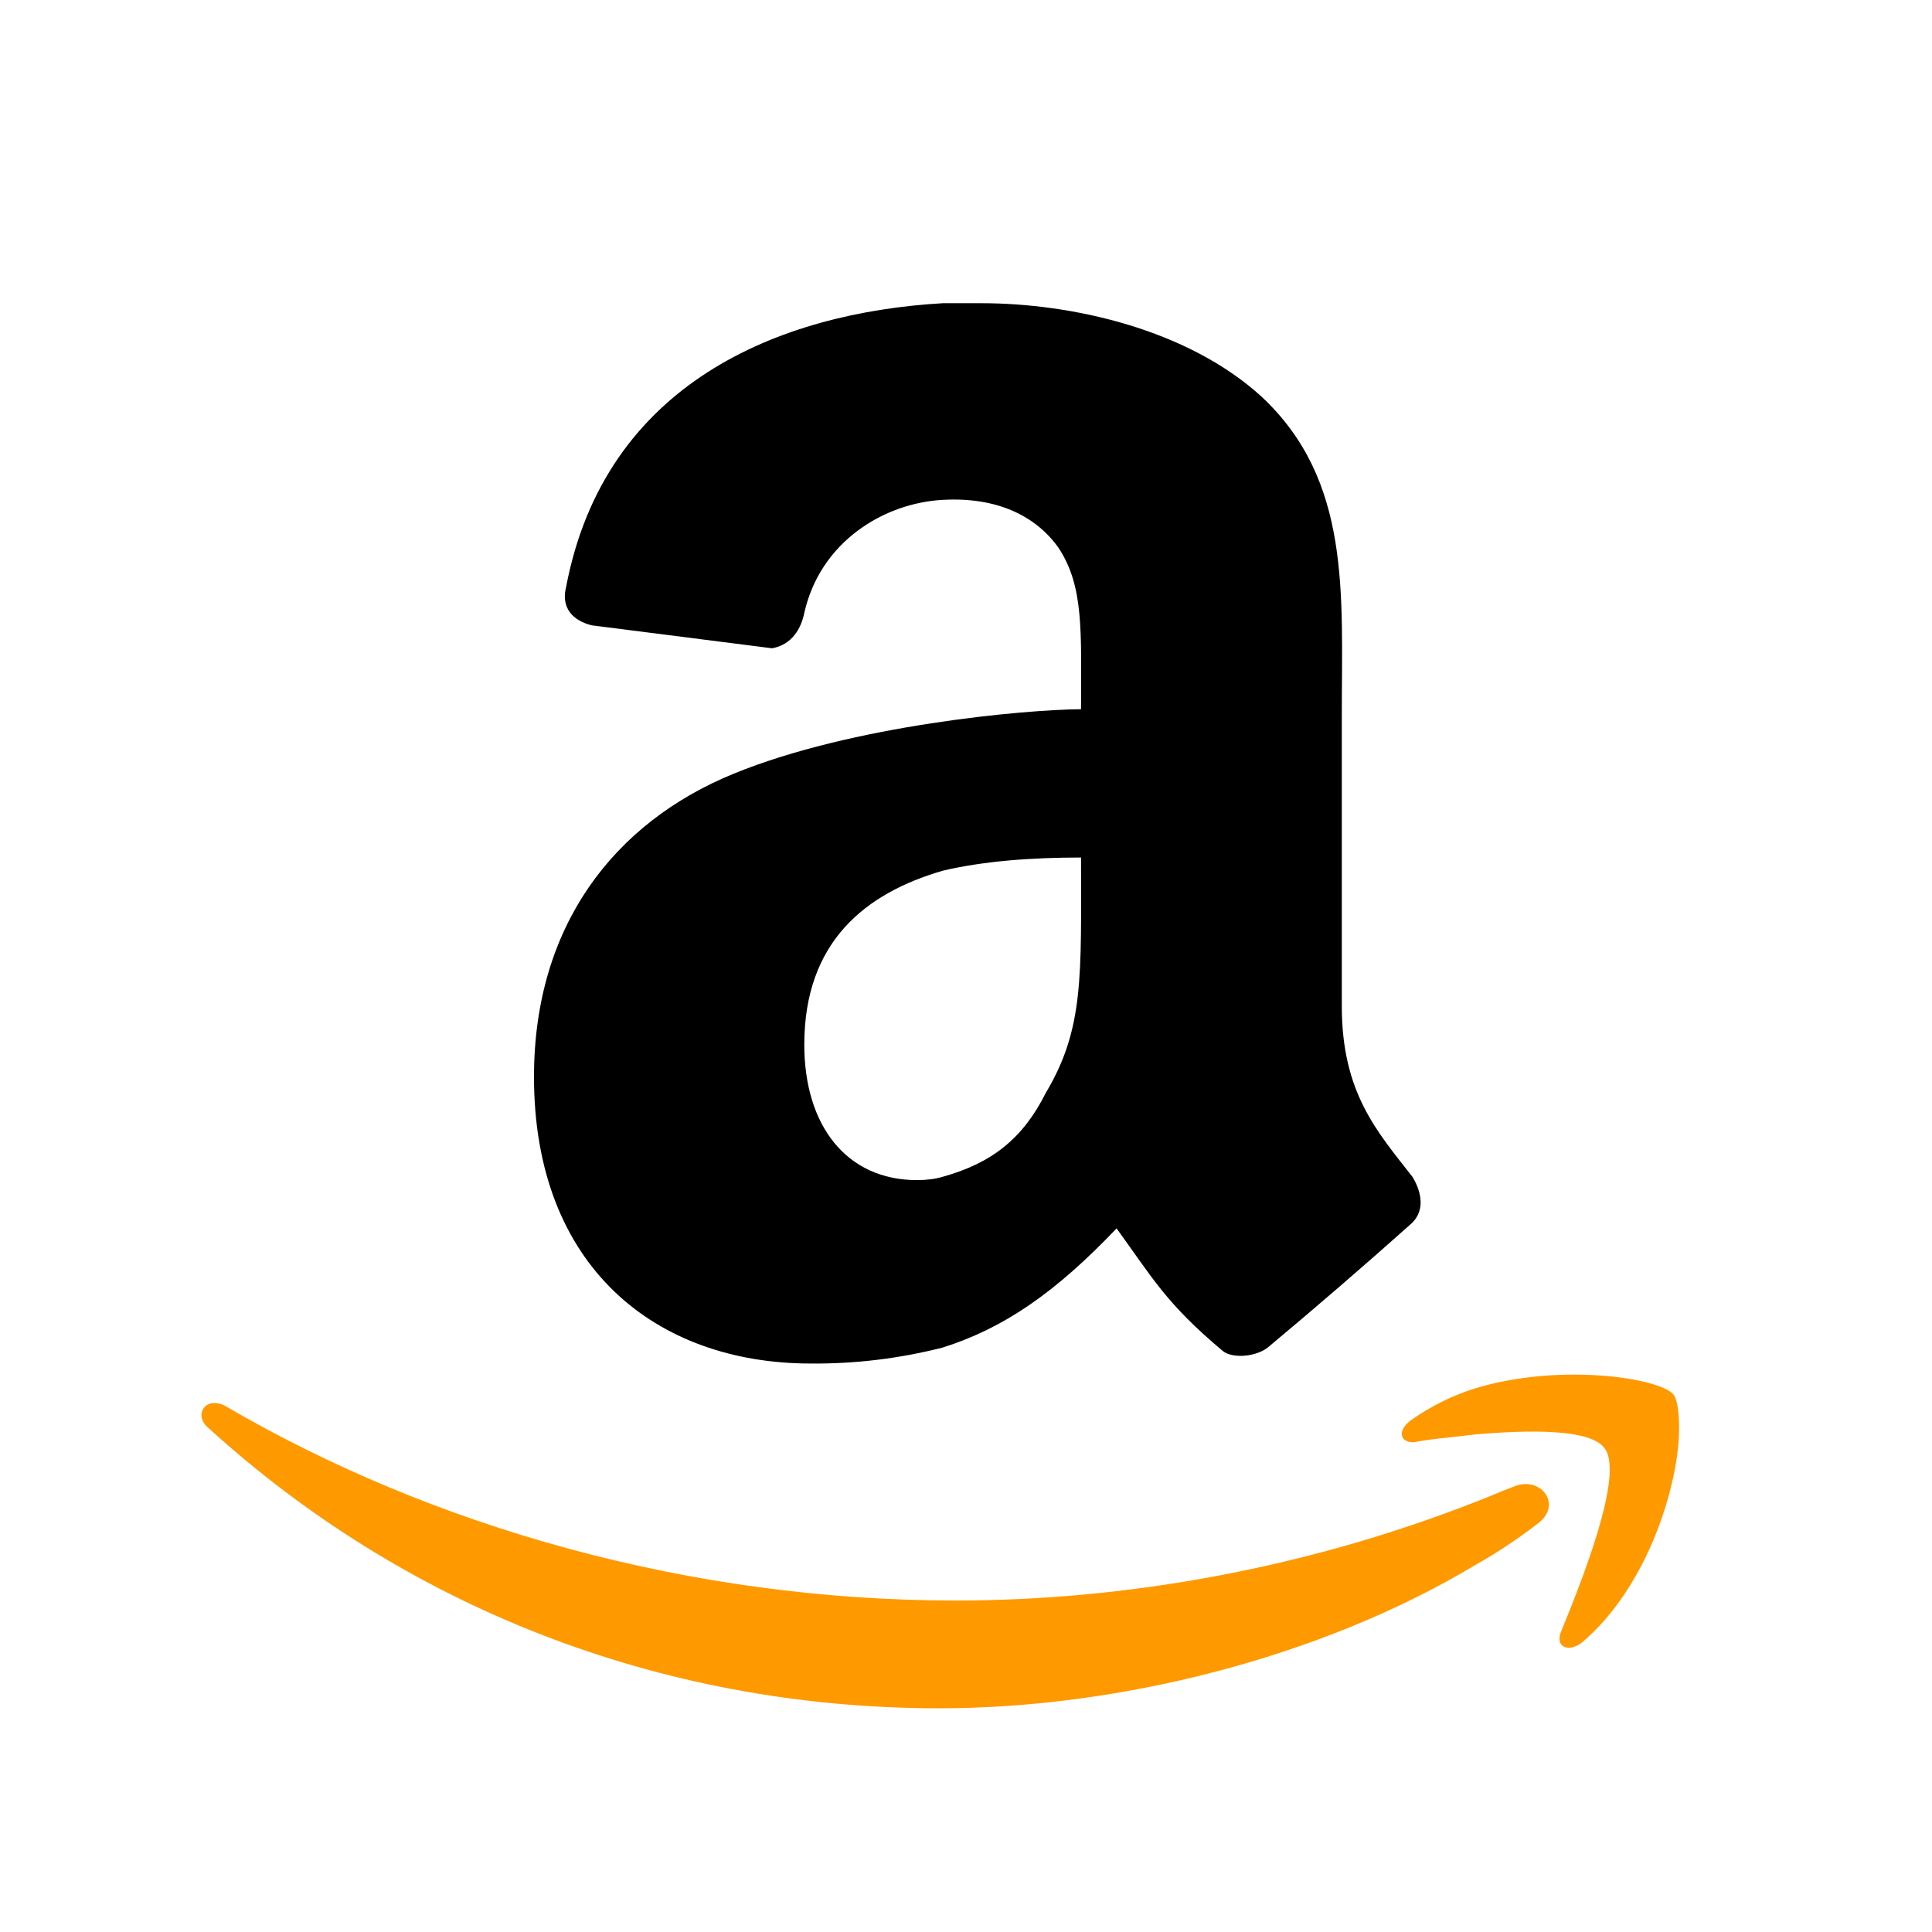
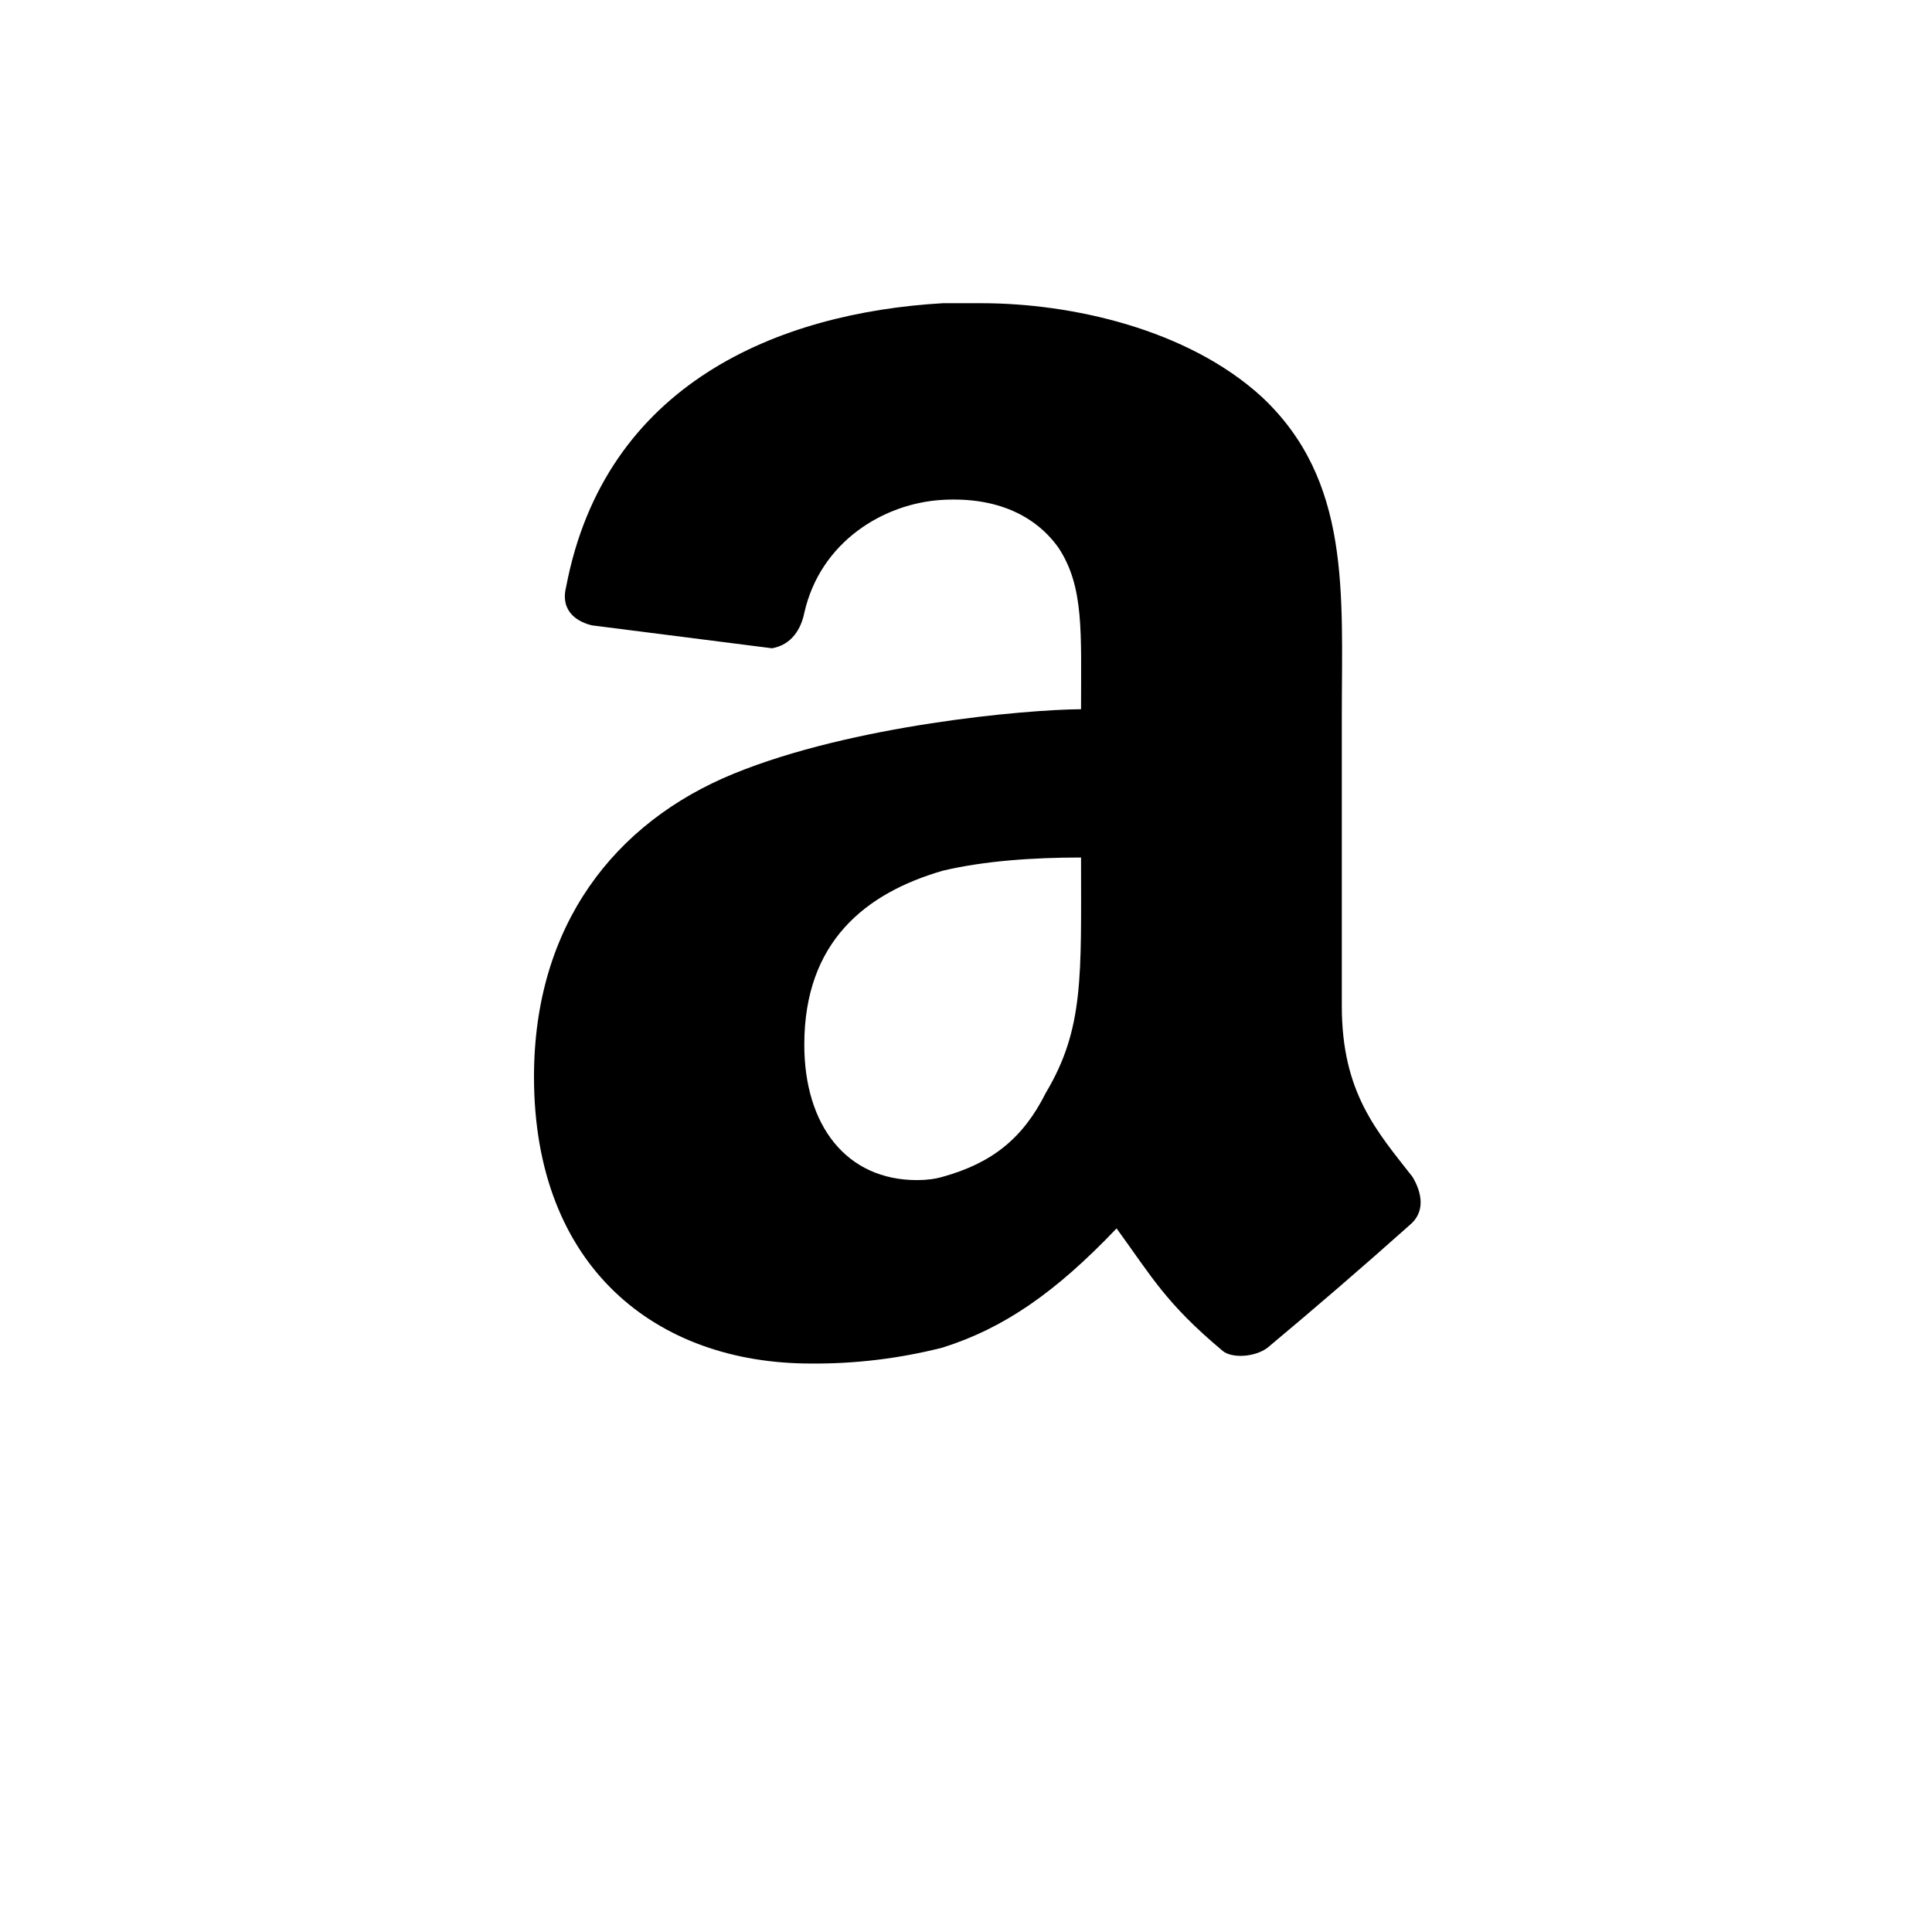
<svg xmlns="http://www.w3.org/2000/svg" width="33" height="33" viewBox="0 0 33 33" fill="none">
  <path d="M18.465 12.112C18.465 10.798 18.518 10.024 18.083 9.361C17.697 8.814 17.032 8.486 16.103 8.538C15.095 8.593 14.014 9.253 13.739 10.464C13.684 10.741 13.523 11.014 13.187 11.073L10.114 10.682C9.894 10.632 9.56 10.464 9.67 10.024C10.33 6.552 13.297 5.342 16.104 5.179H16.763C18.302 5.179 20.281 5.62 21.547 6.774C23.083 8.208 22.919 10.134 22.919 12.227V17.183C22.919 18.67 23.523 19.328 24.128 20.104C24.292 20.38 24.349 20.706 24.073 20.93C23.278 21.639 22.471 22.335 21.653 23.018C21.433 23.186 21.036 23.203 20.884 23.074C19.912 22.26 19.674 21.809 19.072 20.982C18.025 22.081 17.145 22.688 16.099 23.018C15.363 23.205 14.606 23.297 13.847 23.29C11.21 23.29 9.121 21.646 9.121 18.393C9.121 15.807 10.496 14.049 12.528 13.217C14.56 12.384 17.514 12.12 18.465 12.114M17.863 18.667C18.52 17.567 18.465 16.666 18.465 14.647C17.642 14.647 16.817 14.704 16.104 14.872C14.785 15.255 13.738 16.084 13.738 17.844C13.738 19.22 14.454 20.157 15.663 20.157C15.83 20.157 15.976 20.138 16.103 20.1C16.948 19.865 17.476 19.441 17.863 18.667Z" fill="black" />
-   <path d="M28.68 24.401C28.68 25.318 28.168 27.085 27.02 28.056C26.79 28.233 26.561 28.133 26.662 27.875C26.996 27.058 27.761 25.166 27.402 24.73C27.149 24.4 26.101 24.425 25.207 24.5C24.8 24.552 24.441 24.576 24.164 24.633C23.906 24.653 23.855 24.427 24.112 24.251C24.447 24.014 24.818 23.832 25.21 23.71C26.662 23.276 28.339 23.538 28.58 23.815C28.625 23.868 28.68 24.018 28.68 24.401ZM26.254 26.033C25.922 26.289 25.572 26.521 25.207 26.727C22.529 28.336 19.06 29.179 16.047 29.179C11.197 29.179 6.859 27.391 3.568 24.398C3.285 24.169 3.518 23.835 3.849 24.016C7.396 26.086 11.785 27.338 16.329 27.338C19.189 27.338 22.271 26.803 25.207 25.652C25.413 25.575 25.643 25.47 25.844 25.397C26.307 25.188 26.715 25.702 26.254 26.033Z" fill="#FF9900" />
</svg>